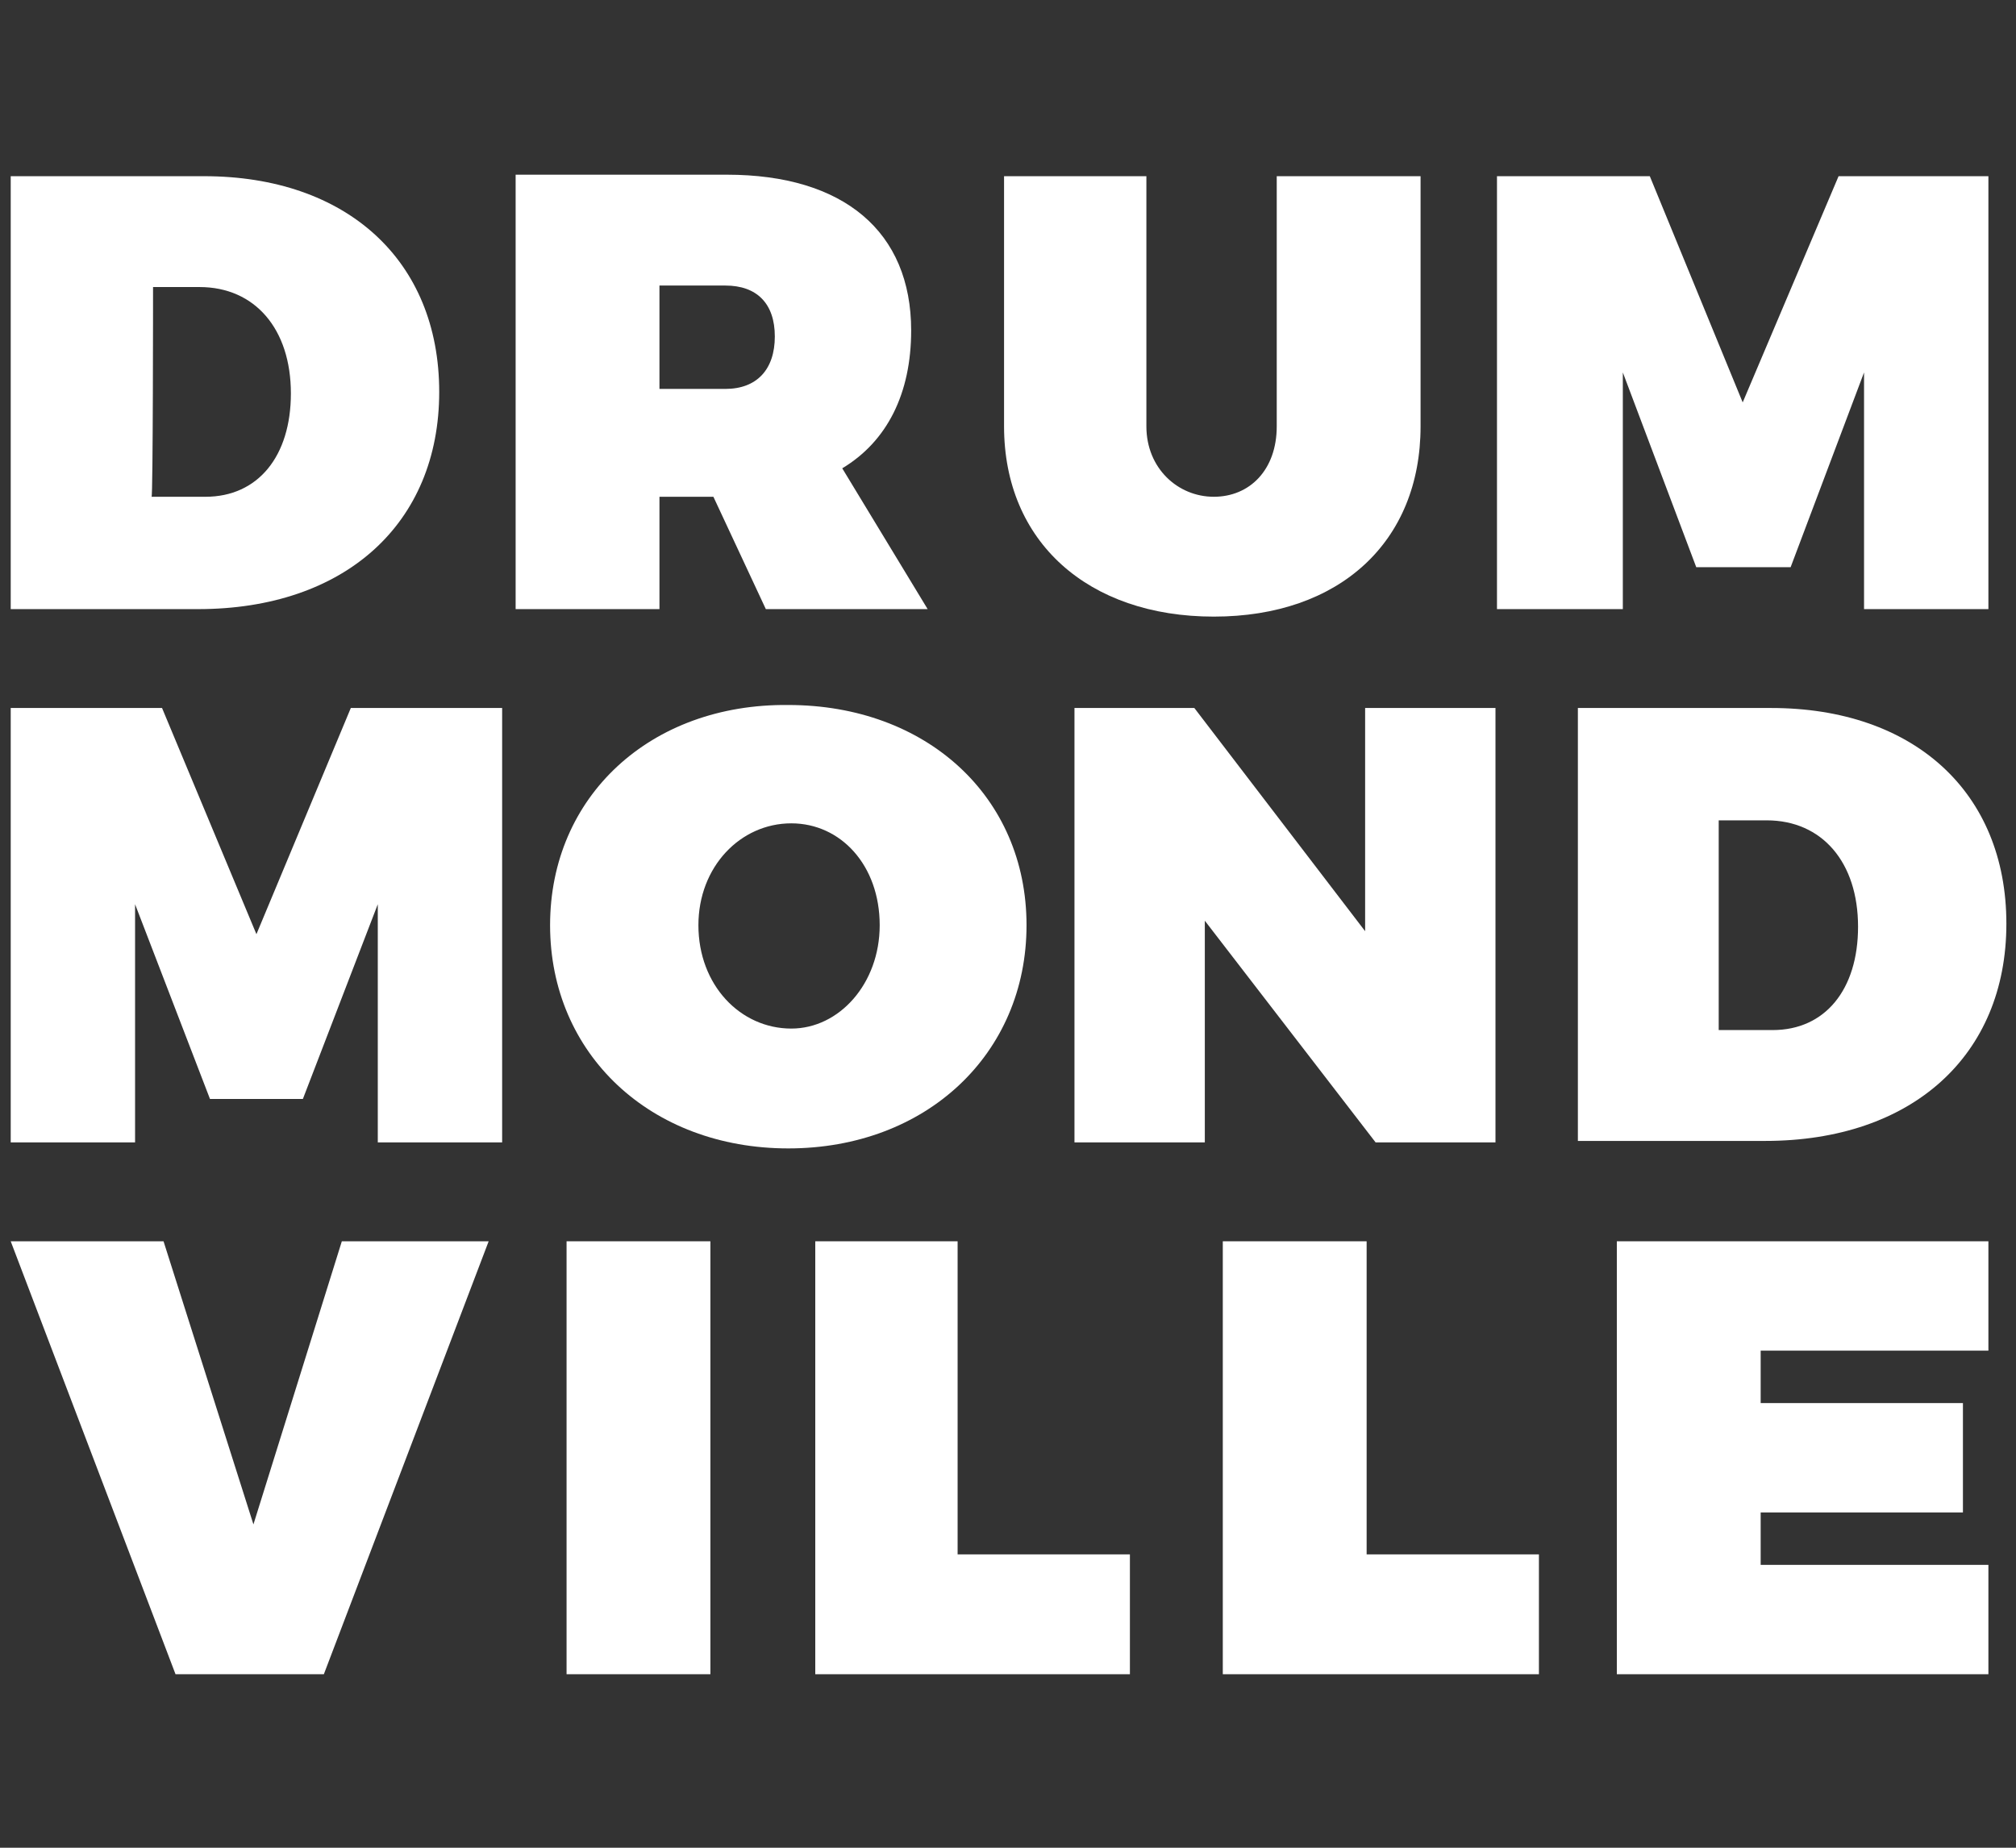
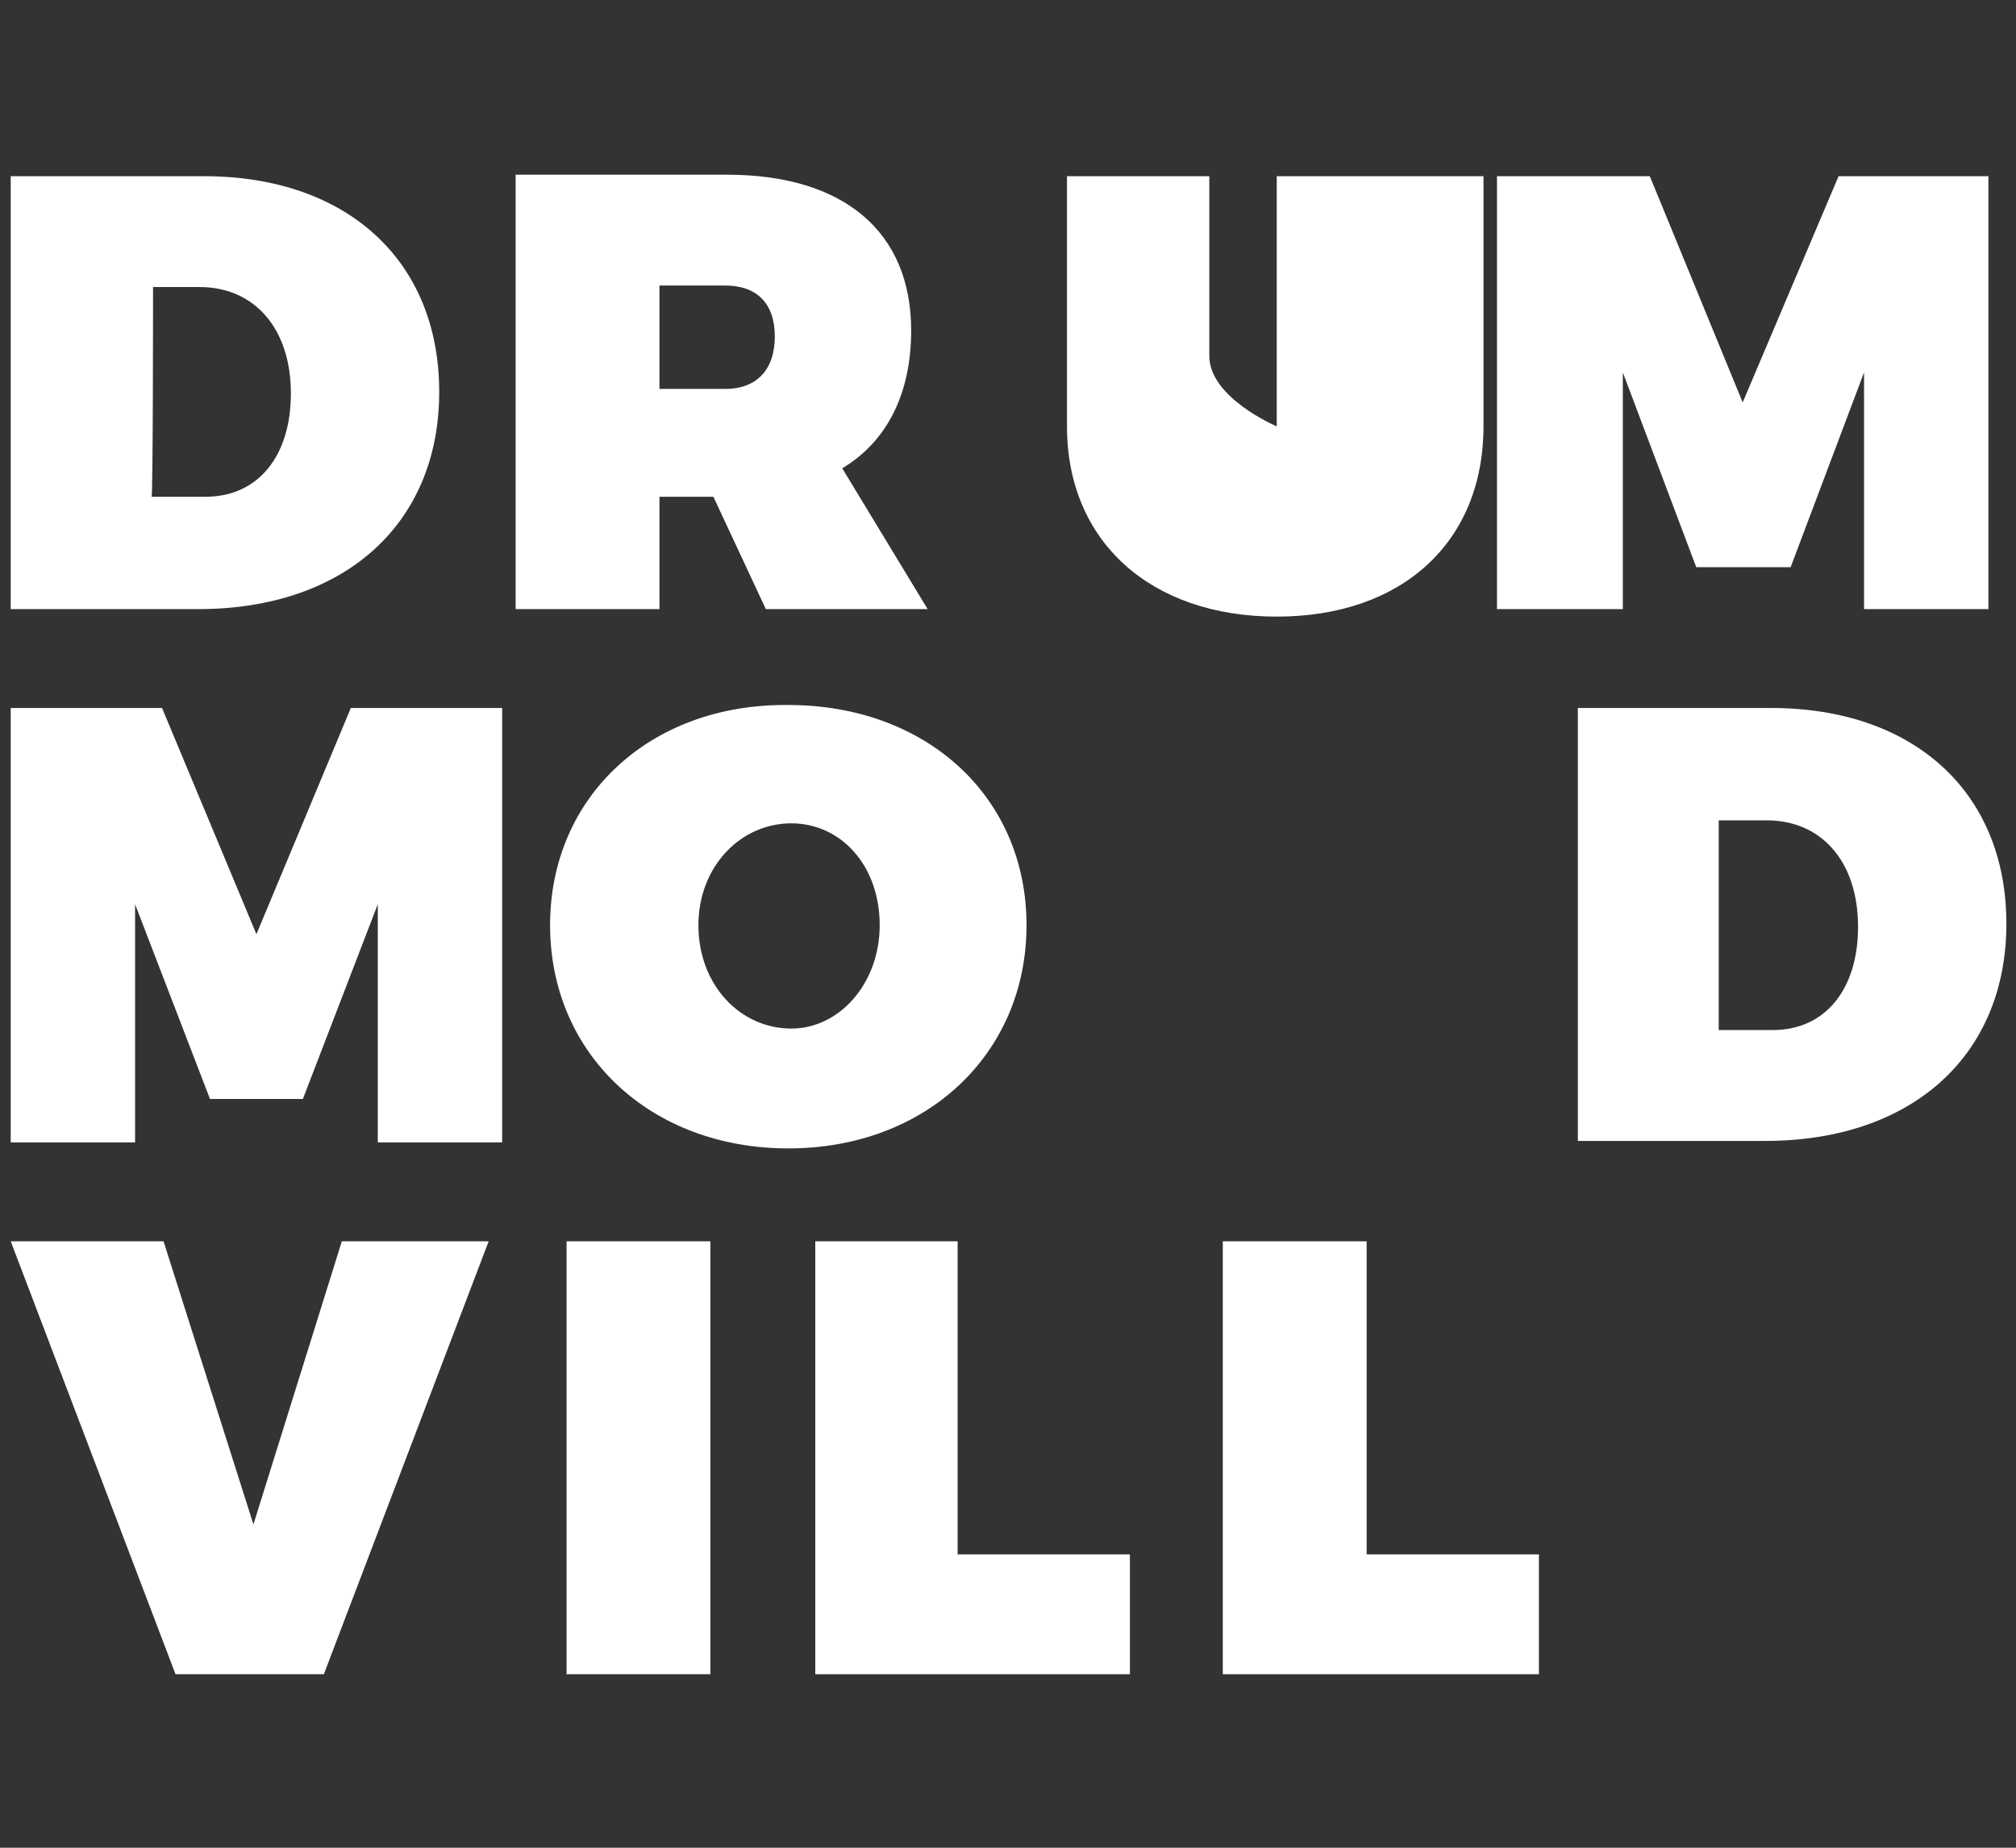
<svg xmlns="http://www.w3.org/2000/svg" id="Layer_1" width="600" height="550" version="1.1" viewBox="0 0 600 550">
  <rect x="0" y="0" width="600" height="550" fill="#333333" stroke="none" />
  <defs>
    <style>
      .st0 {
        fill: #fff;
      }
    </style>
  </defs>
  <g>
    <polygon id="SVGID" class="st0" points="104.41 210.743 76.318 278.075 48.226 210.743 3.189 210.743 3.189 340.056 40.2 340.056 40.2 269.157 62.495 327.125 90.141 327.125 112.437 269.157 112.437 340.056 149.447 340.056 149.447 210.743 104.41 210.743" />
-     <polygon id="SVGID1" class="st0" points="406.289 210.743 406.289 277.183 355.456 210.743 319.783 210.743 319.783 340.056 358.577 340.056 358.577 274.062 409.411 340.056 445.083 340.056 445.083 210.743 406.289 210.743" />
    <polygon id="SVGID2" class="st0" points="101.735 369.486 75.426 453.762 48.672 369.486 3.189 369.486 52.239 498.353 96.384 498.353 145.434 369.486 101.735 369.486" />
    <rect id="SVGID3" class="st0" x="168.621" y="369.486" width="42.807" height="128.867" />
    <g>
      <polygon id="SVGID4" class="st0" points="242.641 369.486 242.641 498.353 336.282 498.353 336.282 462.68 285.003 462.68 285.003 369.486 242.641 369.486" />
      <polygon id="SVGID5" class="st0" points="363.928 369.486 363.928 498.353 458.014 498.353 458.014 462.68 406.735 462.68 406.735 369.486 363.928 369.486" />
    </g>
-     <polygon id="SVGID6" class="st0" points="481.202 369.486 481.202 498.353 591.787 498.353 591.787 465.802 524.009 465.802 524.009 450.195 584.206 450.195 584.206 417.644 524.009 417.644 524.009 402.037 591.787 402.037 591.787 369.486 481.202 369.486" />
-     <path id="SVGID7" class="st0" d="M379.981,52.446v74.466c0,12.931-8.026,20.958-18.728,20.958s-20.066-8.472-20.066-20.958V52.446h-42.361v74.466c0,34.335,24.971,56.63,62.427,56.63s61.535-22.295,61.535-56.63V52.446h-42.807Z" />
+     <path id="SVGID7" class="st0" d="M379.981,52.446v74.466s-20.066-8.472-20.066-20.958V52.446h-42.361v74.466c0,34.335,24.971,56.63,62.427,56.63s61.535-22.295,61.535-56.63V52.446h-42.807Z" />
    <polygon id="SVGID8" class="st0" points="547.196 52.446 518.658 119.778 491.012 52.446 445.529 52.446 445.529 181.313 482.985 181.313 482.985 110.86 504.835 168.828 532.927 168.828 554.776 110.86 554.776 181.313 591.787 181.313 591.787 52.446 547.196 52.446" />
  </g>
  <path class="st0" d="M511.969,244.186h13.823c16.499,0,27.2,12.485,27.2,31.659,0,18.728-9.81,30.768-25.417,30.768h-16.053v-62.427h.446ZM469.608,210.743v128.867h55.738c43.699,0,71.791-25.417,71.791-64.657s-27.646-64.211-70.007-64.211h-57.522Z" />
  <path class="st0" d="M196.267,84.997h19.62c9.364,0,14.715,5.351,14.715,15.161s-5.351,15.607-14.715,15.607h-19.62v-30.768ZM153.46,52.446v128.867h42.807v-33.443h16.053l15.607,33.443h48.158l-25.417-41.915c13.377-8.026,20.512-22.295,20.512-41.023,0-29.43-20.066-46.374-54.847-46.374h-62.873s0,.446-0.0.446Z" />
  <path class="st0" d="M207.861,275.399c0-17.39,12.485-30.322,27.646-30.322,14.715,0,26.308,12.485,26.308,30.322,0,17.39-12.039,30.768-26.308,30.768-15.161,0-27.646-12.931-27.646-30.768M163.716,275.399c0,38.348,29.876,66.44,70.899,66.44s70.899-28.092,70.899-66.44-29.876-65.548-70.899-65.548c-41.023-.446-70.899,27.2-70.899,65.548" />
  <path class="st0" d="M45.55,85.443h13.823c16.499,0,27.2,12.485,27.2,31.659,0,18.728-9.81,30.768-25.417,30.768h-16.053c.446.446.446-62.427.446-62.427ZM3.189,52.446v128.867h55.738c43.699,0,71.791-25.417,71.791-64.657S103.072,52.446,60.711,52.446H3.189Z" />
</svg>